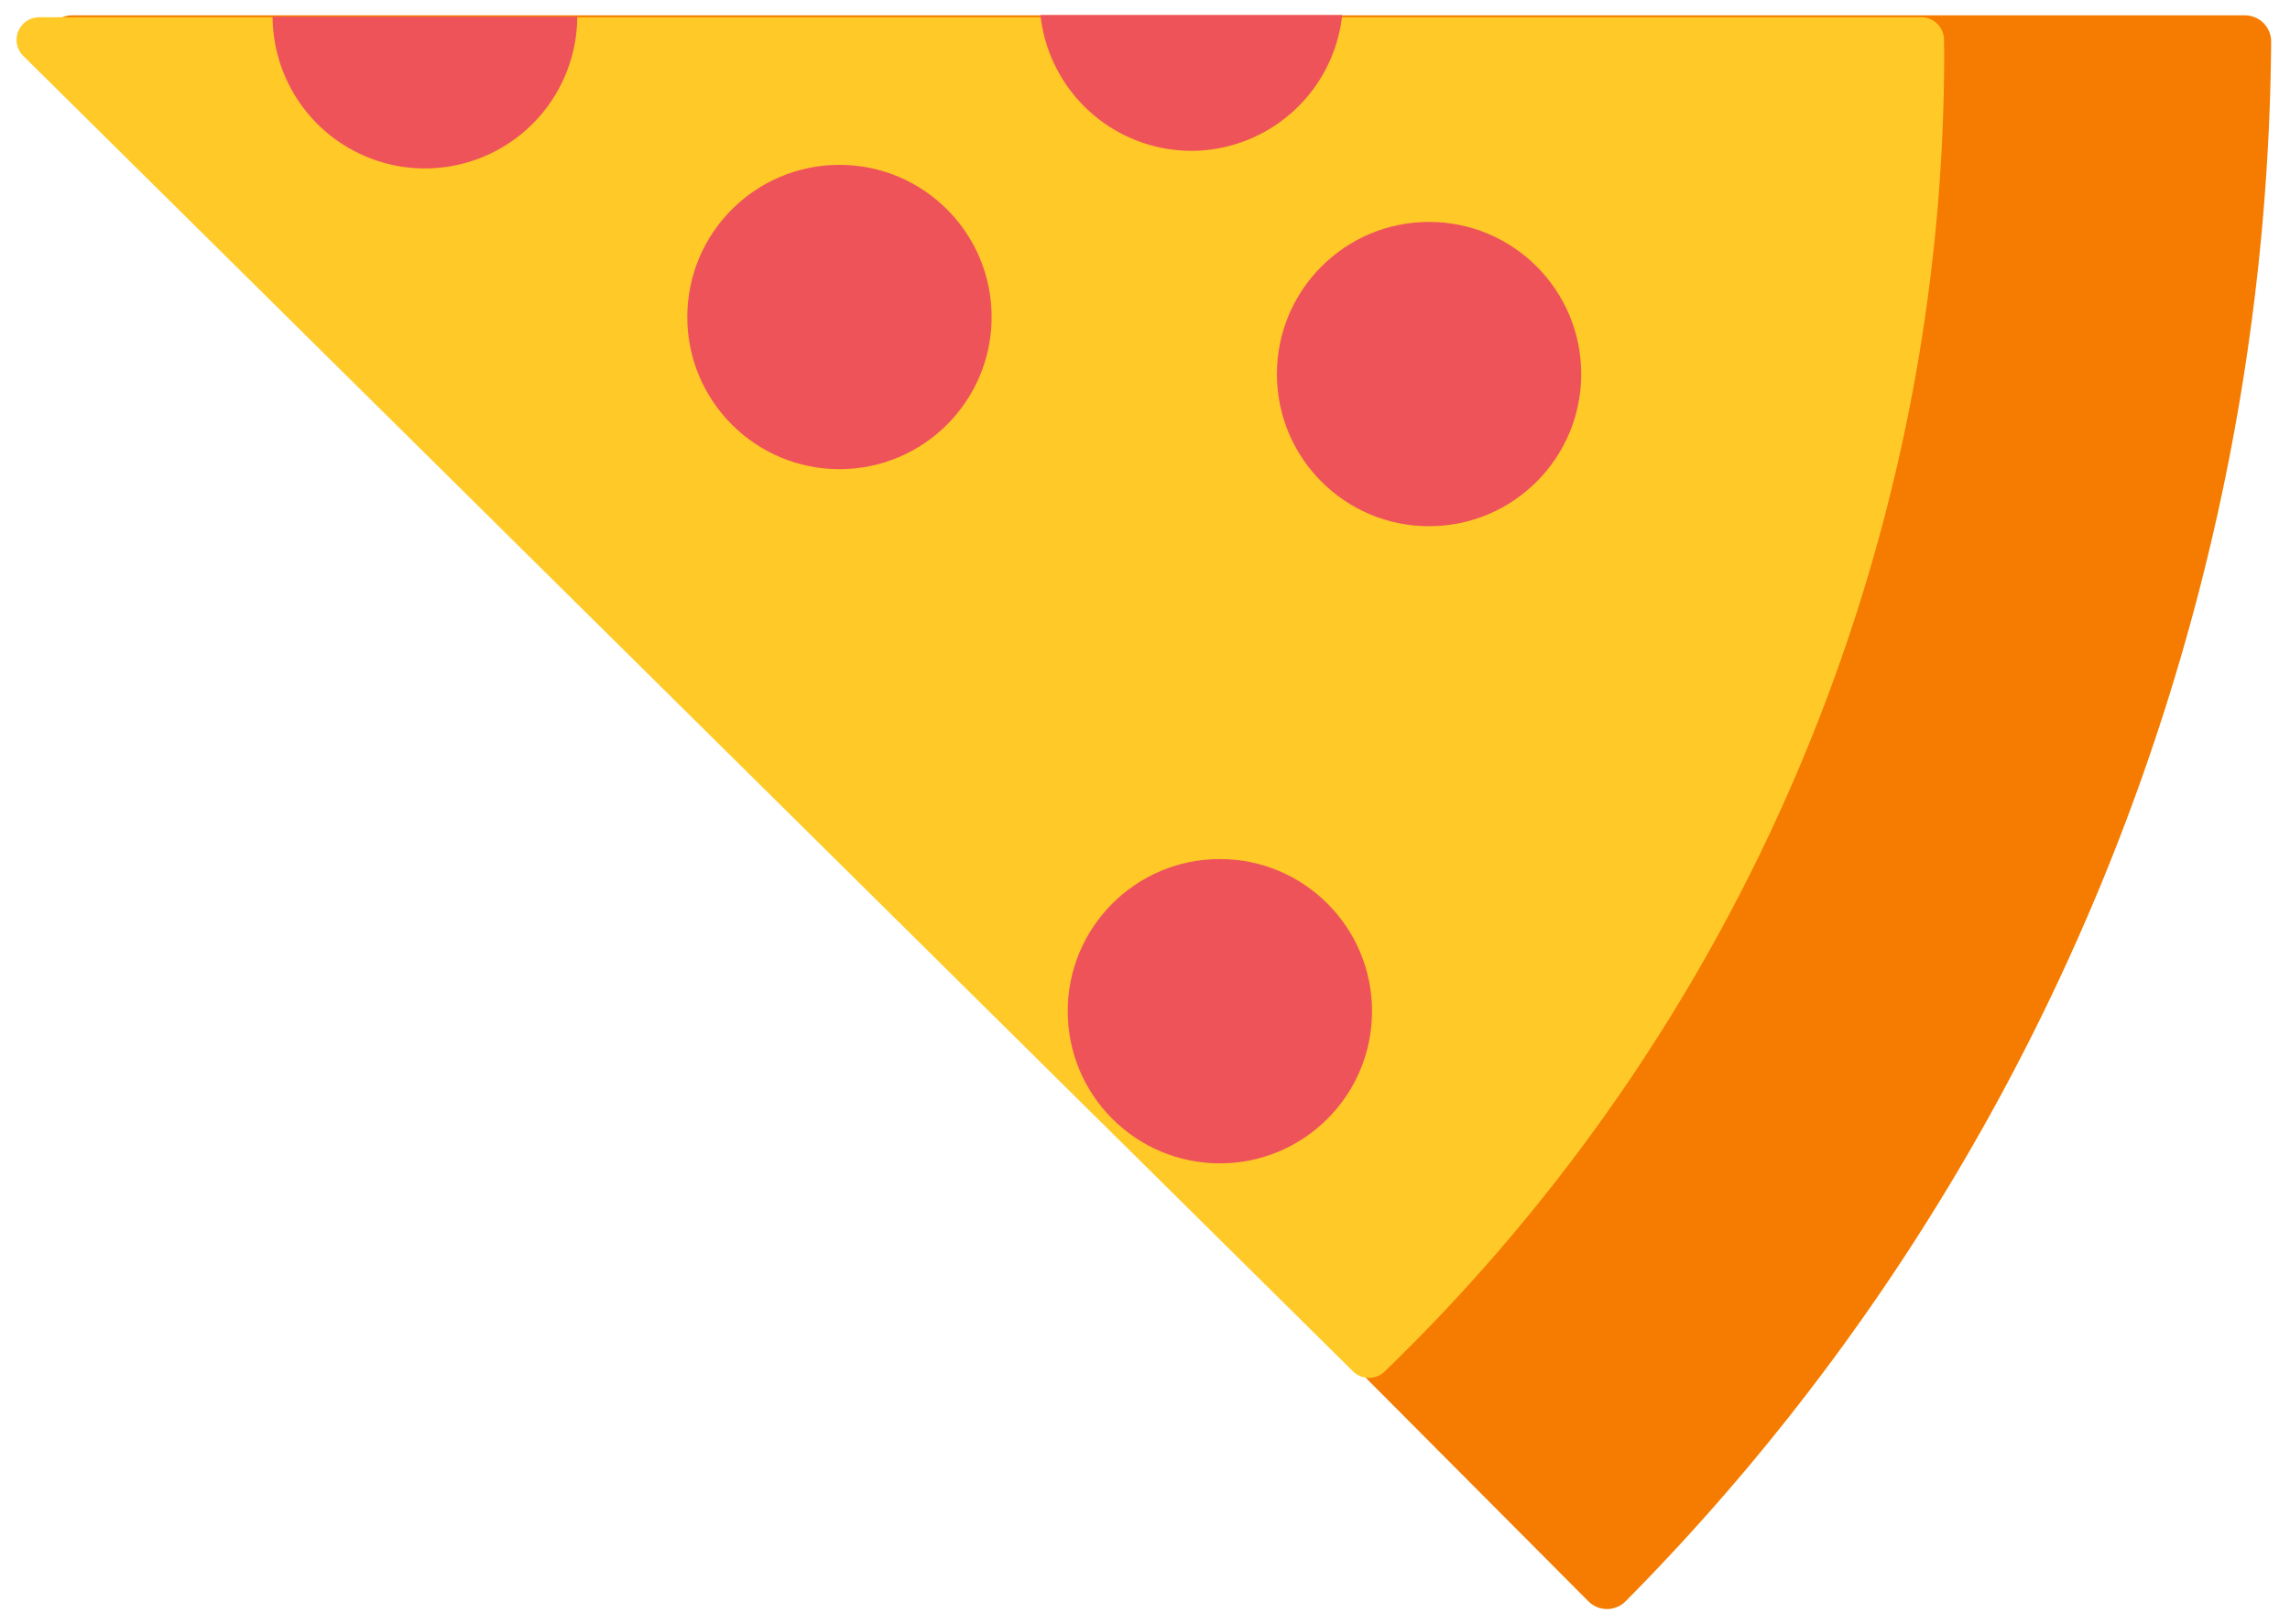
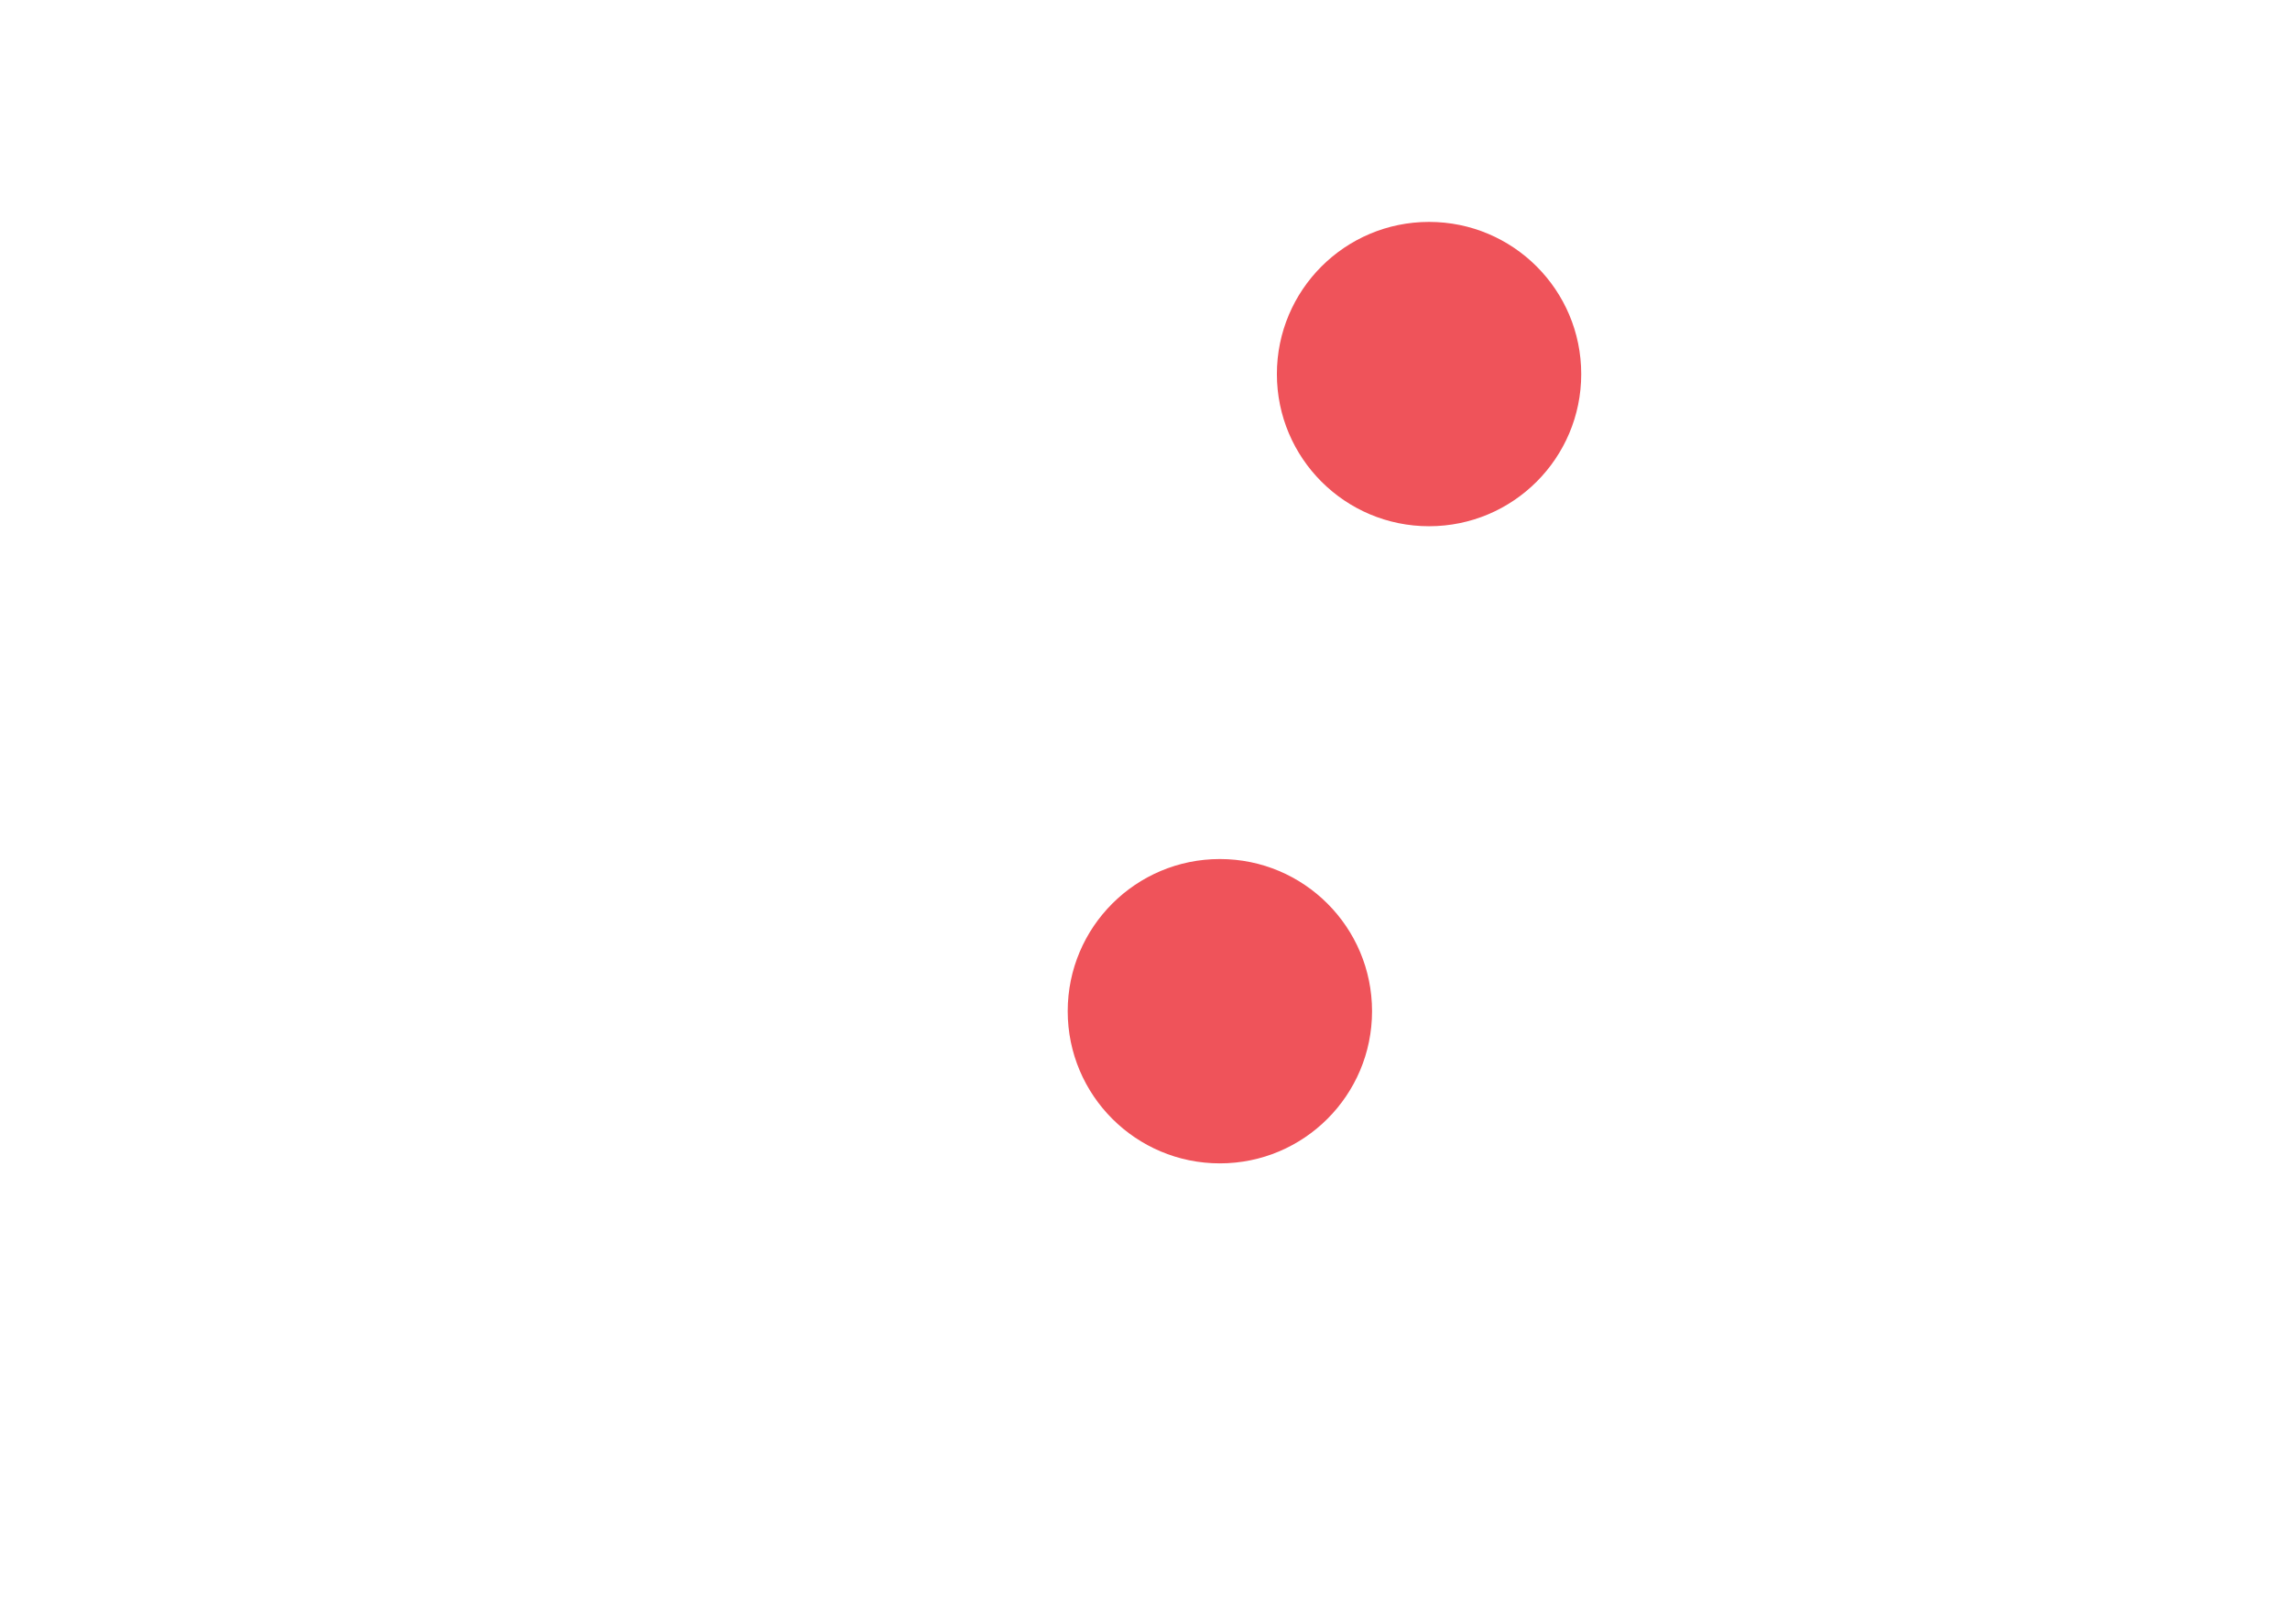
<svg xmlns="http://www.w3.org/2000/svg" xmlns:ns1="http://www.inkscape.org/namespaces/inkscape" xmlns:ns2="http://sodipodi.sourceforge.net/DTD/sodipodi-0.dtd" width="172" height="122" viewBox="0 0 45.508 32.279" version="1.1" id="svg8" ns1:version="1.1.1 (3bf5ae0d25, 2021-09-20)" ns2:docname="PizzaExample4.svg" ns1:export-filename="C:\Users\fxopt\Downloads\u-5.png" ns1:export-xdpi="439.22" ns1:export-ydpi="439.22">
  <title id="title958">PizzaExample</title>
  <defs id="defs2" />
  <ns2:namedview id="base" pagecolor="#ffffff" bordercolor="#666666" borderopacity="1.0" ns1:pageopacity="0.0" ns1:pageshadow="2" ns1:zoom="1.979899" ns1:cx="67.175144" ns1:cy="11.869292" ns1:document-units="px" ns1:current-layer="layer3" showgrid="false" units="px" showguides="true" ns1:window-width="1920" ns1:window-height="1137" ns1:window-x="1912" ns1:window-y="-8" ns1:window-maximized="1" ns1:pagecheckerboard="0" fit-margin-top="1" fit-margin-left="1" fit-margin-right="1" fit-margin-bottom="1" lock-margins="true" ns1:snap-global="false" />
  <g ns1:label="Layer 1" ns1:groupmode="layer" id="layer1" transform="translate(-44.172,-249.69)">
-     <path id="path817" style="opacity:1;fill:#f57c00;fill-opacity:1;stroke:#f57c00;stroke-width:1.045;stroke-linecap:round;stroke-linejoin:round;stroke-miterlimit:4;stroke-dasharray:none;stroke-dashoffset:0;stroke-opacity:1" d="m 45.607,250.517 30.5,30.627 a 42.953,43.647 0 0 0 12.676,-30.627 z" />
-   </g>
+     </g>
  <g ns1:groupmode="layer" id="layer2" ns1:label="Layer 2" transform="translate(-44.172,-45.294)" style="display:inline">
-     <path id="path820" style="opacity:1;fill:#ffca28;fill-opacity:1;stroke:#ffca28;stroke-width:3.395;stroke-linecap:round;stroke-linejoin:round;stroke-miterlimit:4;stroke-dasharray:none;stroke-dashoffset:0;stroke-opacity:1" d="m 158.574,162.857 99.713,98.645 a 135.802,135.802 0 0 0 41.445,-97.572 135.802,135.802 0 0 0 -0.014,-1.072 z" transform="matrix(0.265,0,0,0.265,2.929,2.929)" />
-   </g>
+     </g>
  <g ns1:groupmode="layer" id="layer3" ns1:label="Layer 3" transform="translate(-44.172,-45.294)">
-     <circle style="opacity:1;fill:#ef535a;fill-opacity:1;stroke:#ffca28;stroke-width:0;stroke-linecap:round;stroke-linejoin:round;stroke-miterlimit:4;stroke-dasharray:none;stroke-dashoffset:0;stroke-opacity:1" id="path822-86" cx="60.854" cy="51.594" r="3.024" />
    <circle style="opacity:1;fill:#ef535a;fill-opacity:1;stroke:#ffca28;stroke-width:0;stroke-linecap:round;stroke-linejoin:round;stroke-miterlimit:4;stroke-dasharray:none;stroke-dashoffset:0;stroke-opacity:1" id="path822-05" cx="72.571" cy="52.728" r="3.024" />
    <circle style="opacity:1;fill:#ef535a;fill-opacity:1;stroke:#ffca28;stroke-width:0;stroke-linecap:round;stroke-linejoin:round;stroke-miterlimit:4;stroke-dasharray:none;stroke-dashoffset:0;stroke-opacity:1" id="path822-3" cx="68.414" cy="65.39" r="3.024" />
-     <path id="path822-9" style="opacity:1;fill:#ef535a;fill-opacity:1;stroke:#ffca28;stroke-width:0;stroke-linecap:round;stroke-linejoin:round;stroke-miterlimit:4;stroke-dasharray:none;stroke-dashoffset:0;stroke-opacity:1" d="M 176.076,161.119 A 11.429,11.429 0 0 0 187.5,172.5 11.429,11.429 0 0 0 198.924,161.119 Z" transform="matrix(0.265,0,0,0.265,2.929,2.929)" />
-     <path id="path822-31" style="opacity:1;fill:#ef535a;fill-opacity:1;stroke:#ffca28;stroke-width:0;stroke-linecap:round;stroke-linejoin:round;stroke-miterlimit:4;stroke-dasharray:none;stroke-dashoffset:0;stroke-opacity:1" d="m 64.848,45.592 a 3.024,3.024 0 0 0 2.999,2.7 3.024,3.024 0 0 0 2.998,-2.7 z" />
  </g>
  <g ns1:groupmode="layer" id="layer4" ns1:label="Layer 4" transform="translate(-44.172,-45.294)" />
</svg>